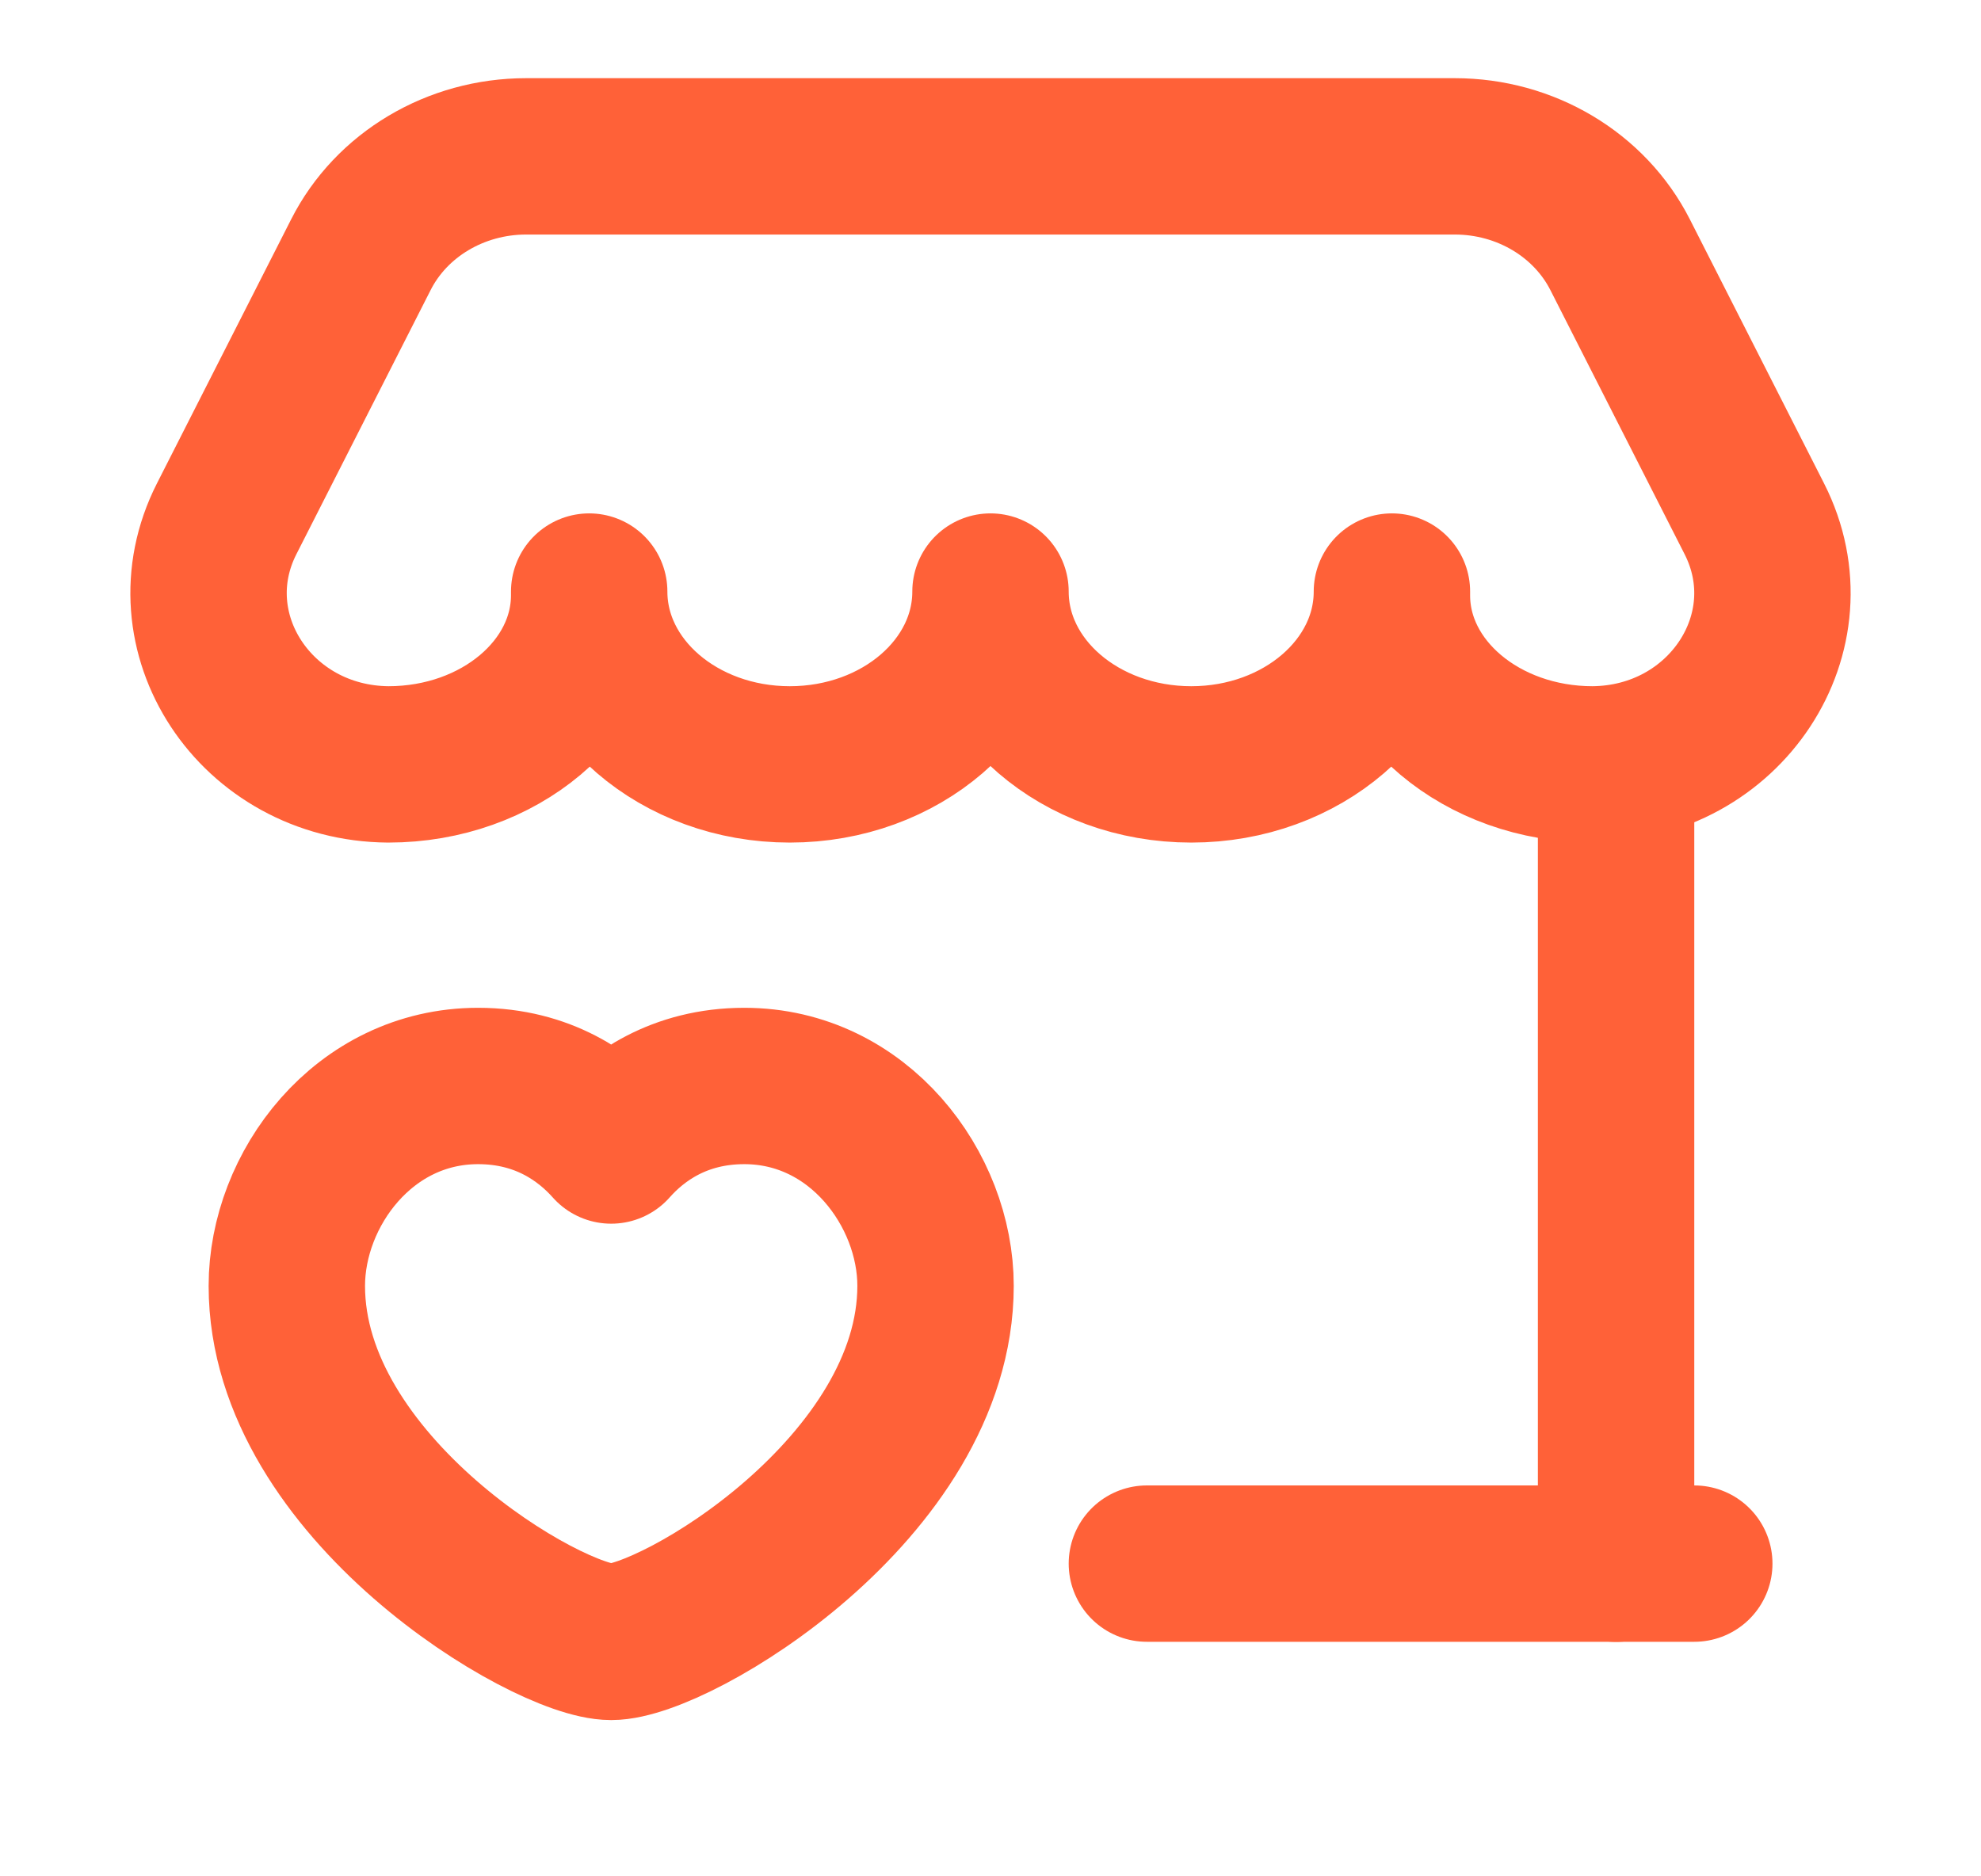
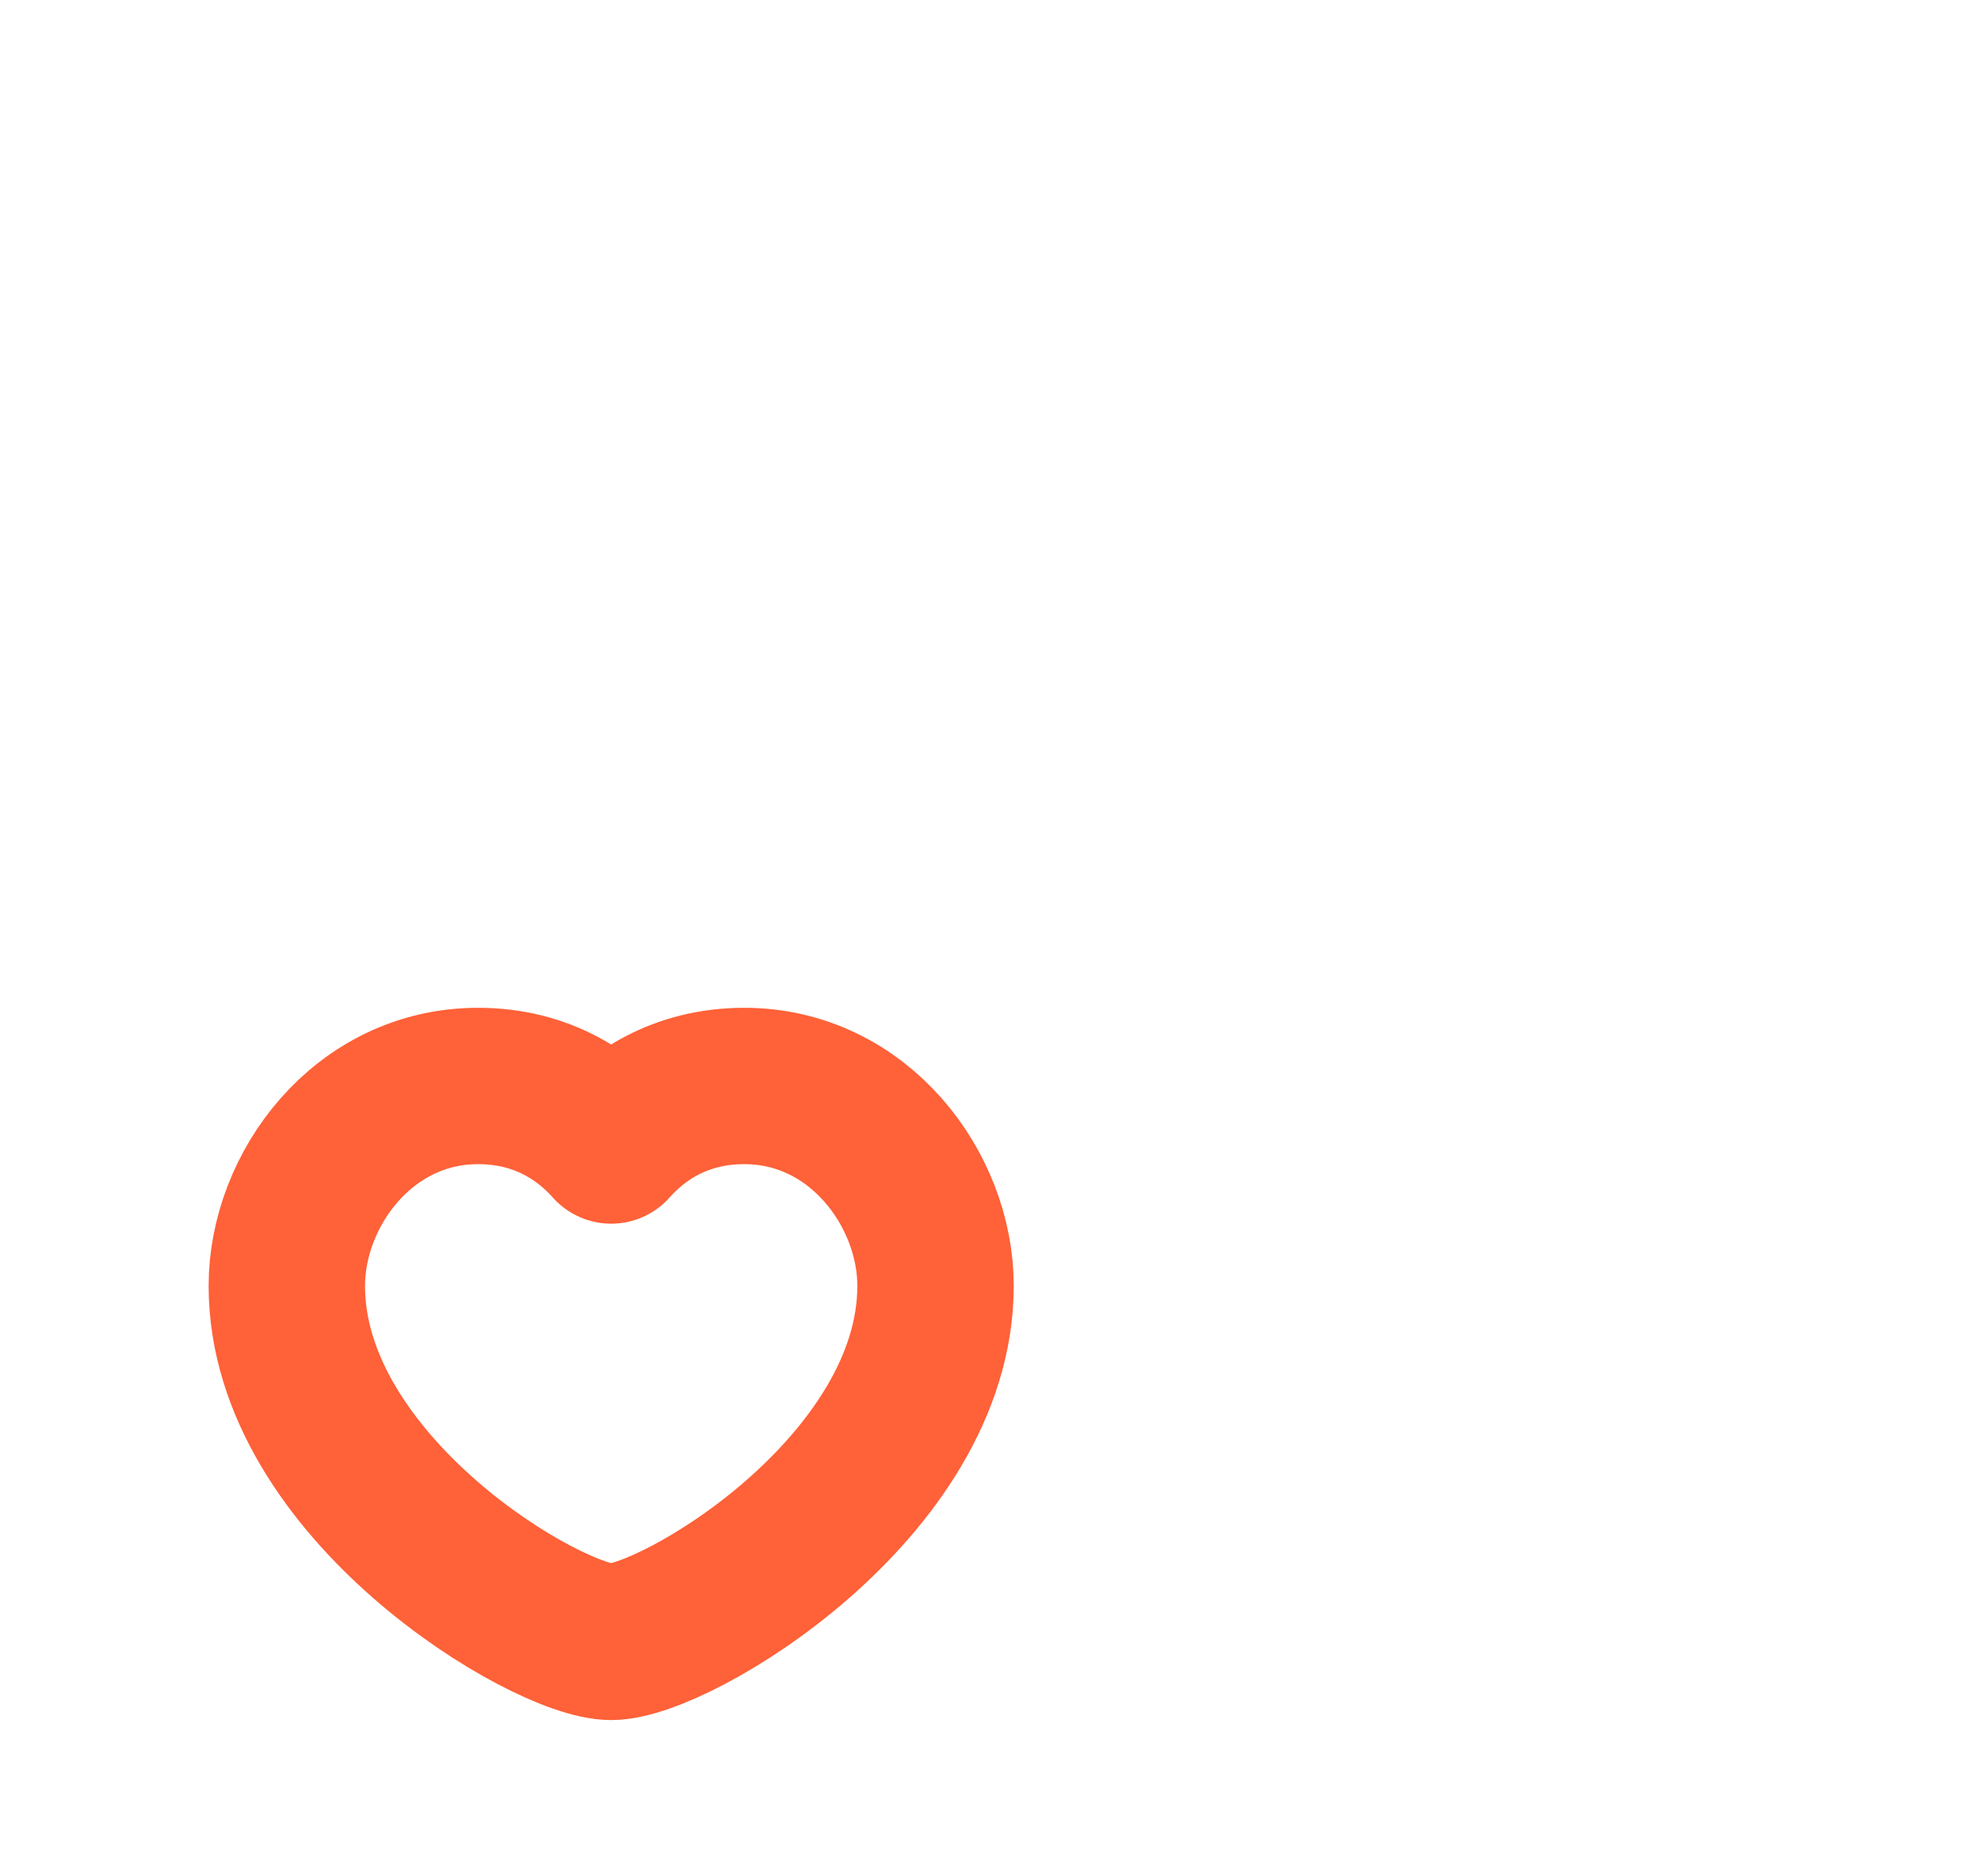
<svg xmlns="http://www.w3.org/2000/svg" width="19" height="18" viewBox="0 0 19 18" fill="none">
-   <path d="M15.5 15.001V7.336" stroke="#FF6138" stroke-width="1.5" stroke-linecap="round" stroke-linejoin="round" />
-   <path fill-rule="evenodd" clip-rule="evenodd" d="M3.725 7.333C2.452 7.324 1.622 6.064 2.174 4.977L3.461 2.444C3.753 1.867 4.37 1.5 5.046 1.5H13.953C14.63 1.5 15.246 1.867 15.539 2.444L16.826 4.977C17.378 6.064 16.548 7.324 15.275 7.333C14.212 7.333 13.35 6.607 13.35 5.711V5.675C13.35 6.591 12.488 7.333 11.426 7.333C10.361 7.333 9.5 6.591 9.5 5.675C9.5 6.591 8.638 7.333 7.575 7.333C6.512 7.333 5.651 6.591 5.651 5.675V5.711C5.65 6.607 4.788 7.333 3.725 7.333Z" stroke="#FF6138" stroke-width="1.5" stroke-linecap="round" stroke-linejoin="round" />
-   <path d="M11 15H16.25" stroke="#FF6138" stroke-width="1.5" stroke-linecap="round" stroke-linejoin="round" />
  <path fill-rule="evenodd" clip-rule="evenodd" d="M5.862 10.989C6.1 10.72 6.511 10.418 7.139 10.418C8.236 10.418 8.973 11.411 8.973 12.336C8.972 14.269 6.477 15.751 5.862 15.751C5.247 15.751 2.751 14.269 2.751 12.336C2.751 11.41 3.487 10.418 4.585 10.418C5.212 10.418 5.623 10.72 5.862 10.989Z" stroke="#FF6138" stroke-width="1.5" stroke-linecap="round" stroke-linejoin="round" />
</svg>